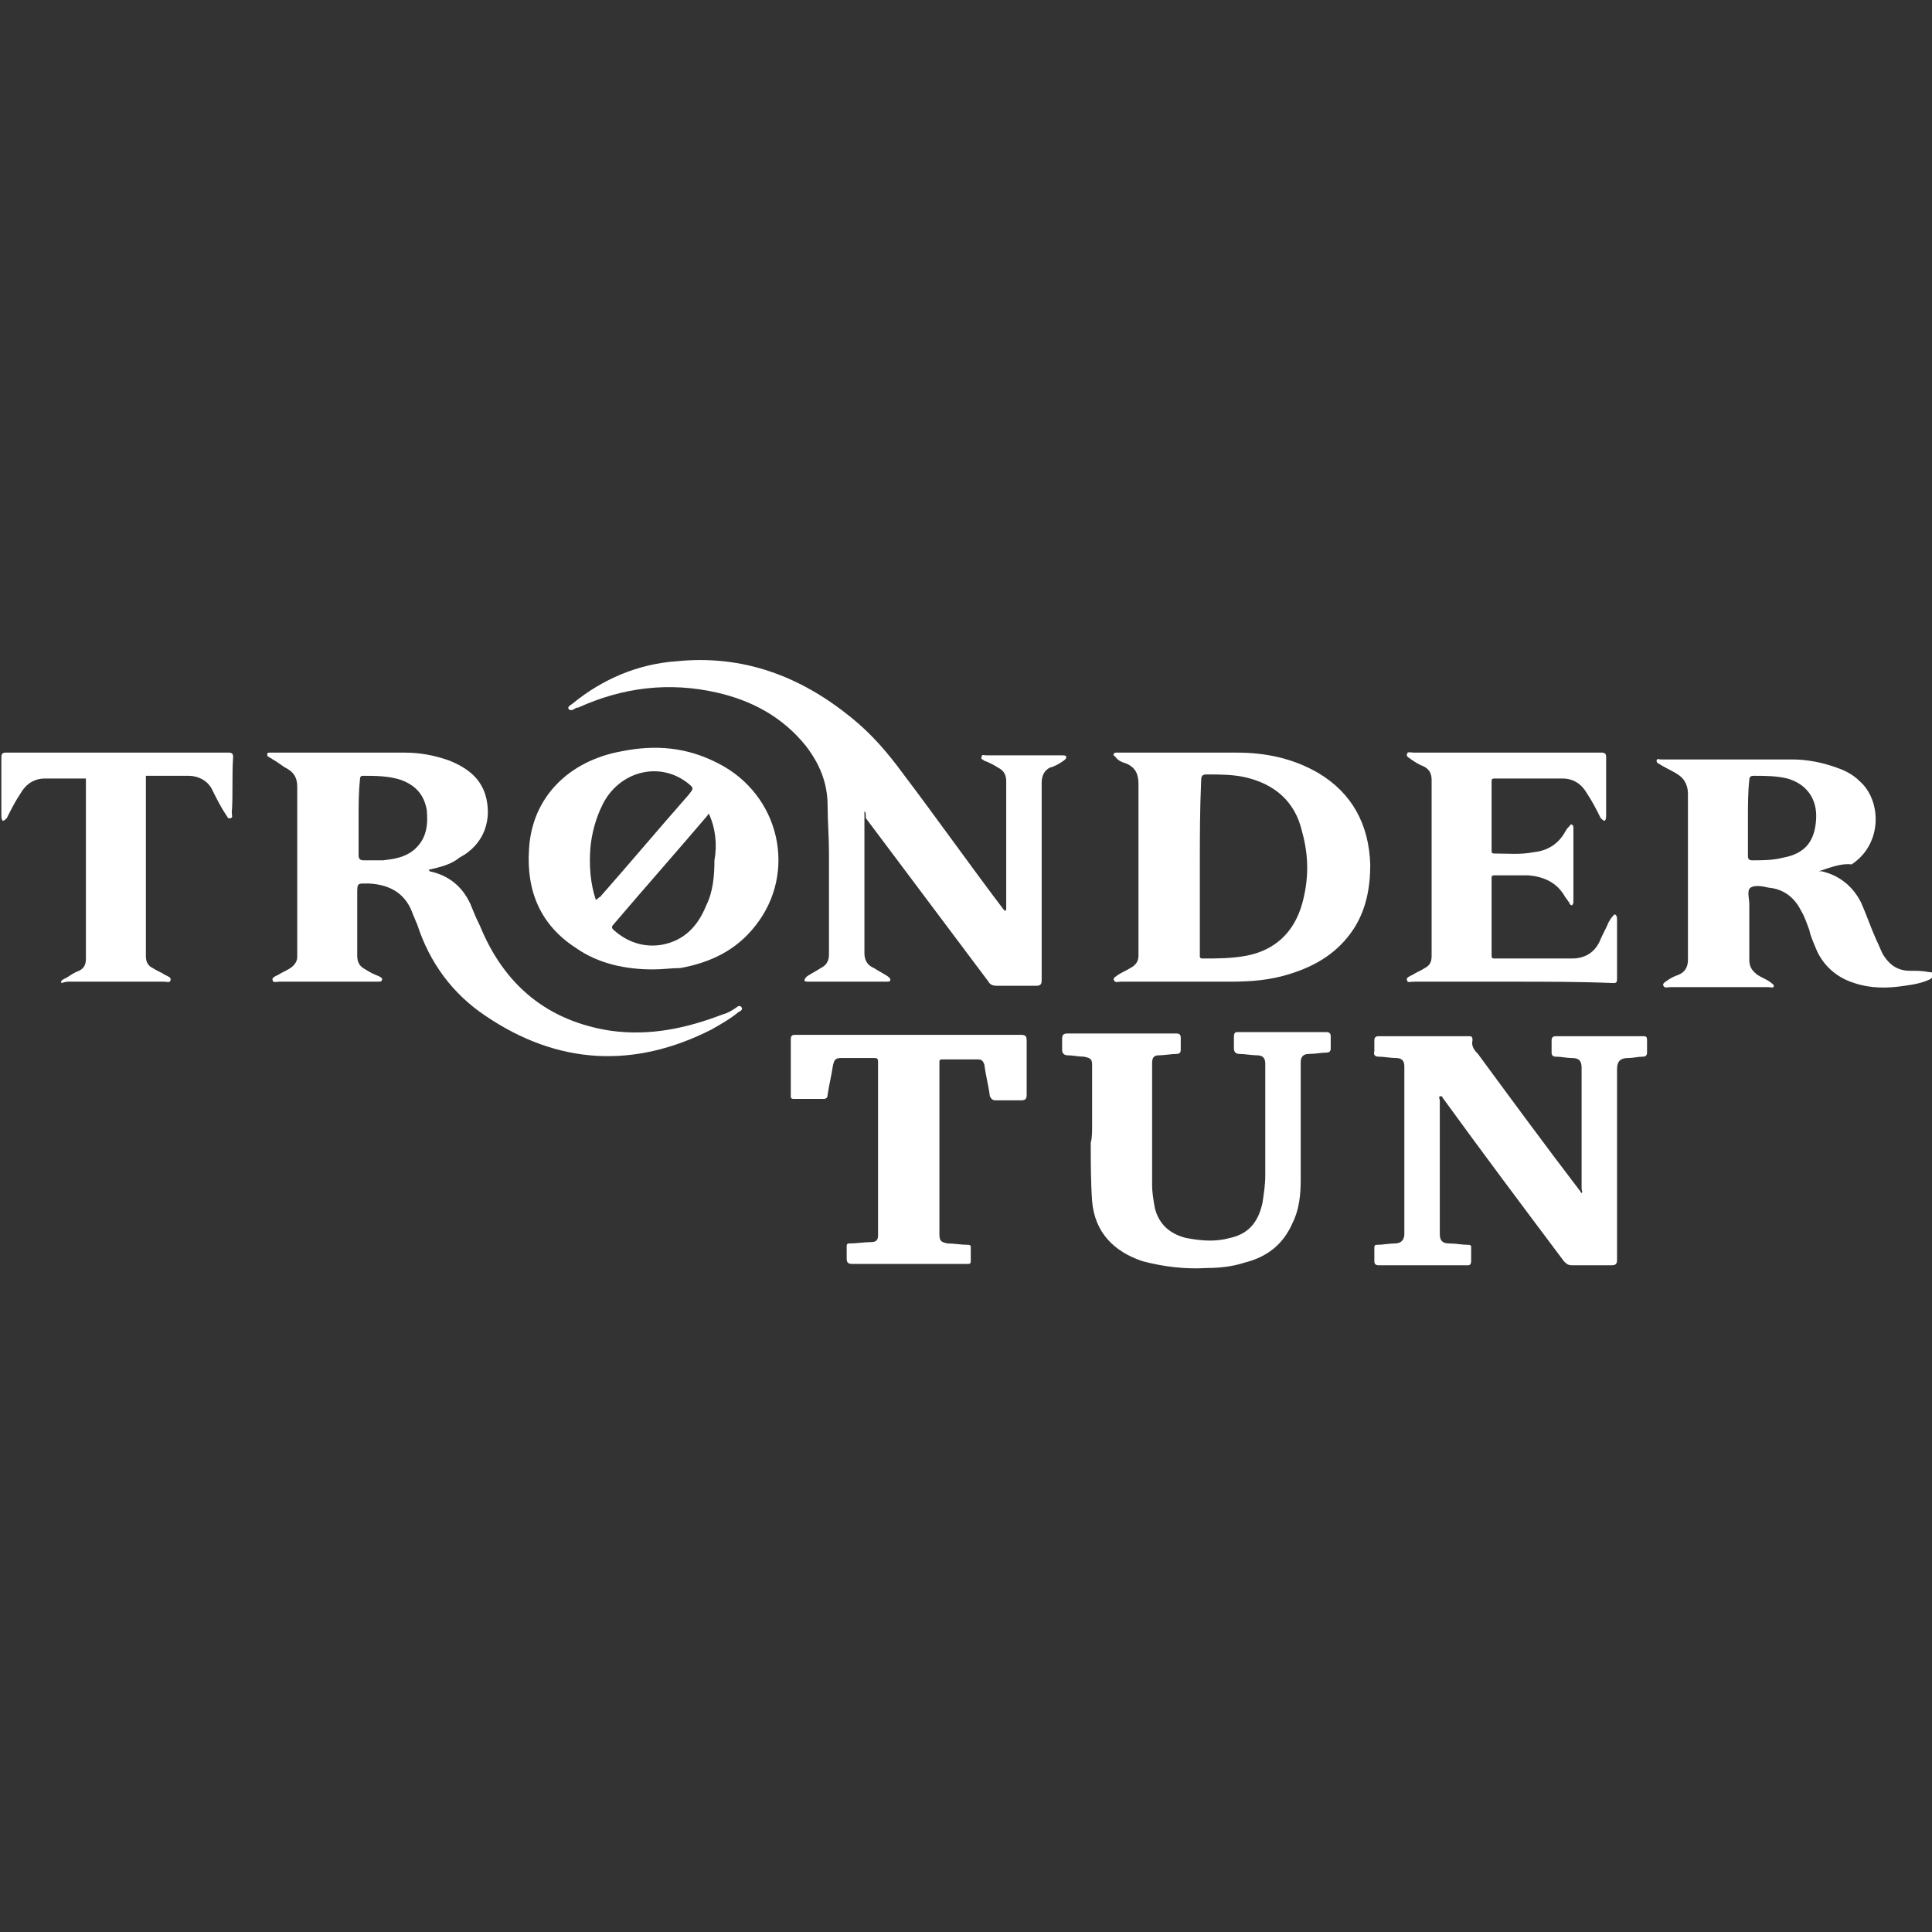
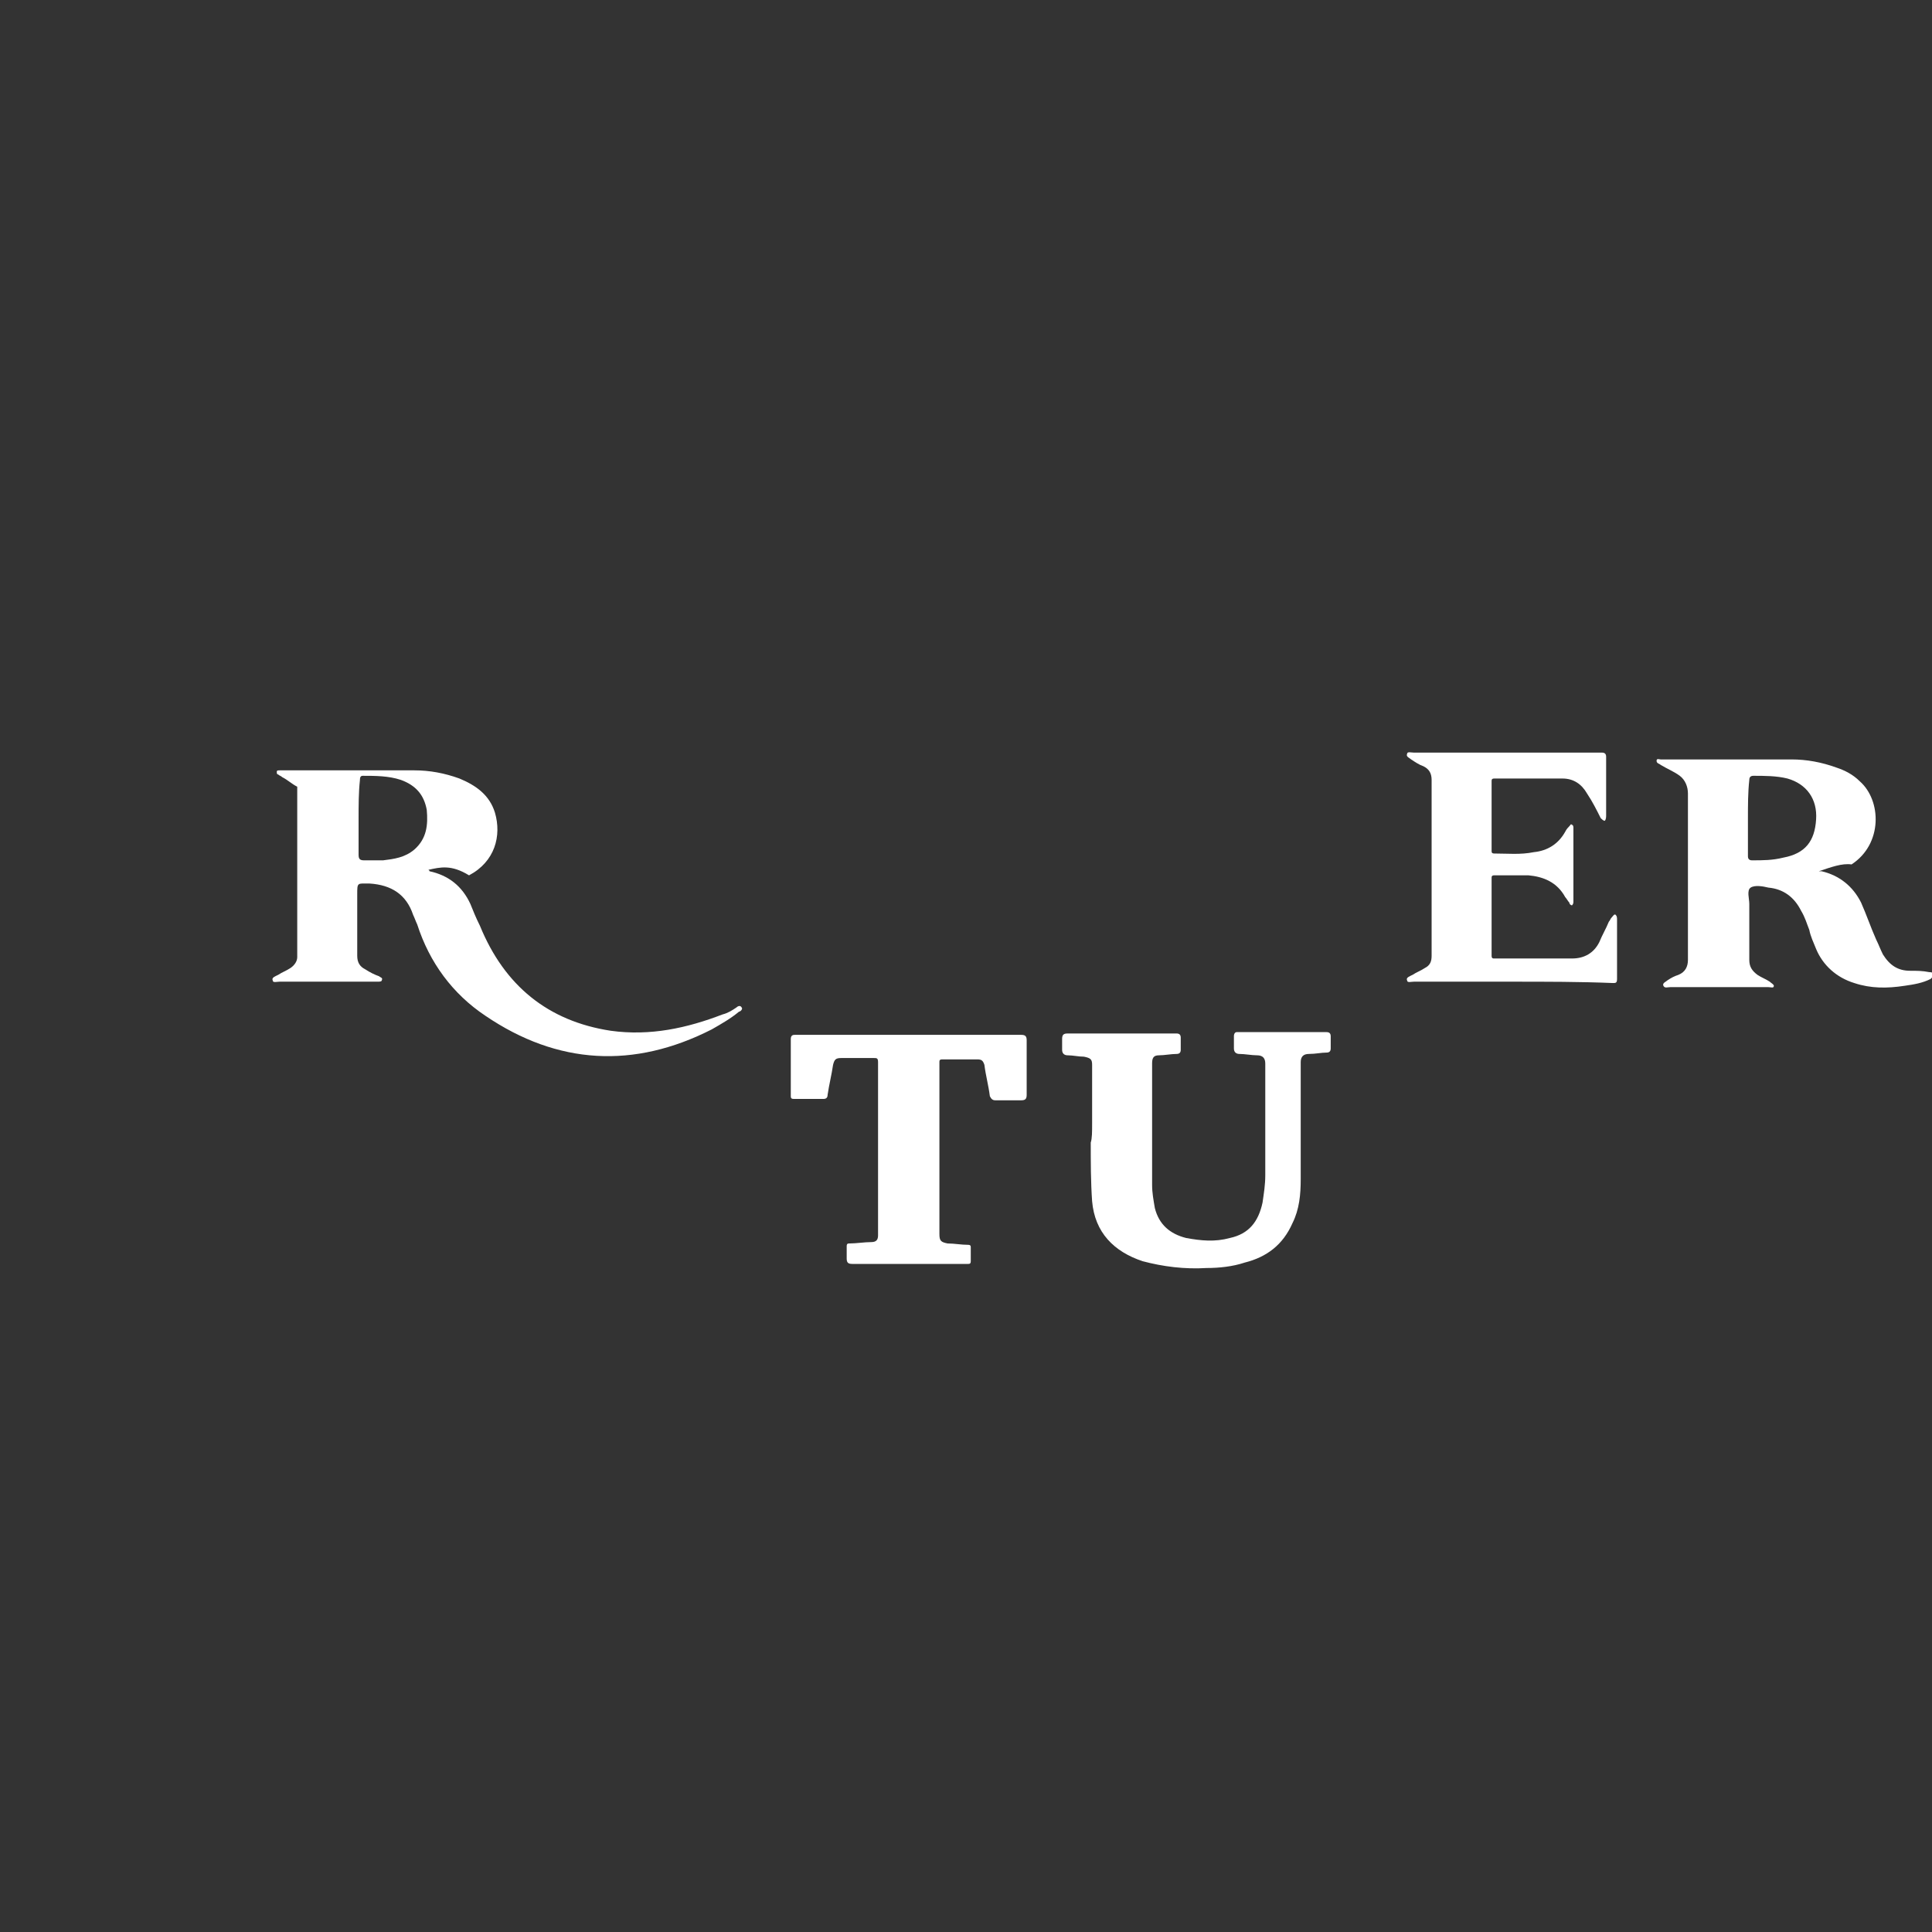
<svg xmlns="http://www.w3.org/2000/svg" id="Layer_1" x="0px" y="0px" viewBox="0 0 141.7 141.7" style="enable-background:new 0 0 141.7 141.7;" xml:space="preserve">
  <rect x="0" y="0" width="141.7" height="141.7" fill="#333333" stroke="none" />
  <style type="text/css">	.st0{fill:#FFFFFF;}</style>
  <g>
    <g>
-       <path class="st0" d="M116,87.5c0.1-0.1,0-0.2,0-0.3c0-3,0-6,0-8.9c0-0.5-0.2-0.7-0.7-0.7c-0.4,0-0.8-0.1-1.2-0.1   c-0.2,0-0.3-0.1-0.3-0.3c0-0.3,0-0.6,0-0.9c0-0.2,0.1-0.3,0.3-0.3c2.1,0,4.3,0,6.4,0c0.2,0,0.3,0,0.3,0.3c0,0.3,0,0.6,0,0.9   c0,0.2-0.1,0.3-0.3,0.3c-0.4,0-0.7,0.1-1.1,0.1c-0.5,0-0.8,0.2-0.8,0.8c0,4.7,0,9.4,0,14c0,0.3-0.1,0.4-0.4,0.4c-1,0-2,0-2.9,0   c-0.3,0-0.4-0.1-0.6-0.3c-3-4-6-8-8.9-12c0-0.1-0.1-0.1-0.2-0.1c-0.1,0.1,0,0.2,0,0.3c0,3.3,0,6.5,0,9.8c0,0.5,0.2,0.7,0.7,0.7   c0.5,0,0.9,0.1,1.4,0.1c0.2,0,0.2,0.1,0.2,0.2c0,0.3,0,0.7,0,1c0,0.2-0.1,0.3-0.2,0.3c-2.2,0-4.4,0-6.6,0c-0.2,0-0.3-0.1-0.3-0.3   c0-0.3,0-0.7,0-1c0-0.2,0.1-0.2,0.2-0.2c0.4,0,0.9-0.1,1.3-0.1c0.5,0,0.7-0.3,0.7-0.7c0-3.6,0-7.2,0-10.8c0-0.5,0-1,0-1.5   c0-0.4-0.2-0.6-0.6-0.6c-0.4,0-0.9-0.1-1.3-0.1c-0.2,0-0.4-0.1-0.3-0.4c0-0.3,0-0.6,0-0.8c0-0.2,0.1-0.3,0.3-0.3   c2.2,0,4.4,0,6.6,0c0.2,0,0.3,0,0.3,0.3c-0.1,0.4,0.1,0.7,0.4,1c2.5,3.4,5,6.8,7.6,10.2C115.9,87.4,115.9,87.5,116,87.5z" />
      <path class="st0" d="M80.1,82.4c0-1.4,0-2.9,0-4.3c0-0.4-0.1-0.5-0.6-0.6c-0.4,0-0.8-0.1-1.2-0.1c-0.2,0-0.4-0.1-0.4-0.4   c0-0.3,0-0.5,0-0.8c0-0.3,0.1-0.4,0.4-0.4c2.6,0,5.3,0,7.9,0c0,0,0.1,0,0.1,0c0.2,0,0.3,0.1,0.3,0.3c0,0.3,0,0.6,0,0.9   c0,0.2-0.1,0.3-0.3,0.3c-0.4,0-0.9,0.1-1.3,0.1c-0.4,0-0.5,0.2-0.5,0.6c0,3,0,5.9,0,8.9c0,0.6,0.1,1.1,0.2,1.7   c0.3,1.2,1.1,1.9,2.3,2.2c1.1,0.2,2.1,0.3,3.2,0c1.4-0.3,2.1-1.2,2.4-2.6c0.1-0.7,0.2-1.3,0.2-2c0-2.7,0-5.5,0-8.2   c0-0.4-0.2-0.6-0.6-0.6c-0.4,0-0.9-0.1-1.3-0.1c-0.2,0-0.4-0.1-0.4-0.4c0-0.3,0-0.6,0-0.9c0-0.2,0.1-0.3,0.2-0.3   c2.2,0,4.4,0,6.6,0c0.2,0,0.3,0.1,0.3,0.3c0,0.3,0,0.6,0,0.9c0,0.2-0.1,0.3-0.3,0.3c-0.4,0-0.8,0.1-1.3,0.1   c-0.4,0-0.6,0.2-0.6,0.6c0,2.9,0,5.8,0,8.6c0,1.1-0.1,2.2-0.6,3.2c-0.7,1.6-1.9,2.5-3.5,2.9c-0.9,0.3-1.9,0.4-2.8,0.4   c-1.6,0.1-3.2-0.1-4.7-0.5c-2.1-0.7-3.5-2.1-3.7-4.4c-0.1-1.4-0.1-2.9-0.1-4.3C80.1,83.5,80.1,83,80.1,82.4z" />
      <path class="st0" d="M66.8,75.9c2.7,0,5.4,0,8.1,0c0.3,0,0.4,0.1,0.4,0.4c0,1.3,0,2.6,0,4c0,0.3-0.1,0.4-0.4,0.4   c-0.6,0-1.3,0-1.9,0c-0.2,0-0.3-0.1-0.4-0.3c-0.1-0.8-0.3-1.5-0.4-2.3c-0.1-0.3-0.2-0.4-0.5-0.4c-0.9,0-1.7,0-2.6,0   c-0.2,0-0.2,0.1-0.2,0.2c0,0.2,0,0.3,0,0.5c0,4,0,8.1,0,12.1c0,0.5,0.1,0.6,0.6,0.7c0.5,0,1,0.1,1.5,0.1c0.2,0,0.2,0.1,0.2,0.2   c0,0.3,0,0.7,0,1c0,0.2-0.1,0.2-0.2,0.2c-0.1,0-0.3,0-0.4,0c-2.7,0-5.4,0-8.1,0c-0.3,0-0.4-0.1-0.4-0.4c0-0.3,0-0.6,0-0.9   c0-0.2,0.1-0.2,0.2-0.2c0.5,0,1.1-0.1,1.6-0.1c0.4,0,0.5-0.2,0.5-0.5c0-4.2,0-8.4,0-12.7c0-0.3-0.1-0.3-0.3-0.3   c-0.8,0-1.6,0-2.4,0c-0.4,0-0.5,0.1-0.6,0.5c-0.1,0.7-0.3,1.5-0.4,2.2c0,0.2-0.1,0.3-0.3,0.3c-0.7,0-1.4,0-2.1,0   c-0.2,0-0.3,0-0.3-0.2c0-1.4,0-2.8,0-4.2c0-0.3,0.2-0.3,0.3-0.3C61.3,75.9,64,75.9,66.8,75.9z" />
    </g>
    <g>
-       <path class="st0" d="M63.4,59.5c0,0.6,0,1.1,0,1.5c0,3,0,6,0,8.9c0,0.5,0.2,0.9,0.7,1.1c0.3,0.2,0.7,0.4,1,0.6   c0.1,0.1,0.2,0.1,0.2,0.3c0,0.1-0.2,0.1-0.3,0.1c-0.1,0-0.2,0-0.3,0c-1.7,0-3.4,0-5.1,0c-0.1,0-0.2,0-0.3,0c-0.1,0-0.3,0-0.3-0.1   c0-0.1,0.1-0.2,0.2-0.3c0.3-0.2,0.7-0.4,1-0.6c0.4-0.2,0.6-0.5,0.6-1c0-2.5,0-5,0-7.5c0-1.1-0.1-2.3-0.1-3.4   c0-1.7-0.6-3.1-1.6-4.4c-1.7-2.1-3.9-3.3-6.5-3.9c-3.5-0.8-6.9-0.4-10.2,1.1c0,0,0,0-0.1,0c-0.2,0.1-0.4,0.3-0.6,0.1   c-0.1-0.2,0.2-0.3,0.3-0.4c2.2-1.8,4.8-2.9,7.6-3.1c4.9-0.5,9.1,1.1,12.8,4.1c1.5,1.2,2.7,2.6,3.8,4.1c2.5,3.3,4.9,6.7,7.4,10   c0,0,0.1,0.1,0.1,0.1c0.1,0,0.1-0.1,0.1-0.2c0-3.1,0-6.2,0-9.3c0-0.5-0.2-0.8-0.6-1c-0.3-0.2-0.7-0.4-1-0.5   c-0.1-0.1-0.3-0.1-0.2-0.3c0-0.2,0.2-0.1,0.3-0.1c1.9,0,3.7,0,5.6,0c0.1,0,0.3,0,0.3,0.1c0,0.2-0.1,0.2-0.2,0.3   c-0.3,0.2-0.6,0.4-1,0.5c-0.4,0.2-0.6,0.6-0.6,1.1c0,2.1,0,4.2,0,6.3c0,2.7,0,5.4,0,8.2c0,0.3-0.1,0.4-0.4,0.4c-1,0-1.9,0-2.9,0   c-0.3,0-0.5-0.1-0.6-0.3c-3-4-6-8-9-12C63.5,59.6,63.5,59.6,63.4,59.5z" />
-       <path class="st0" d="M31.4,63.8c0.1,0,0.1,0.1,0.1,0.1c1.4,0.3,2.4,1.1,3,2.4c0.2,0.5,0.4,1,0.7,1.6c1.8,4.4,5,7,9.6,7.7   c2.9,0.4,5.6-0.2,8.2-1.2c0.4-0.1,0.7-0.3,1-0.5c0.1-0.1,0.3-0.2,0.4,0c0.1,0.1-0.1,0.3-0.2,0.3c-0.6,0.5-1.3,0.9-2,1.3   c-5.7,2.9-11.3,2.6-16.6-1c-2.4-1.6-4.1-3.9-5-6.7c-0.1-0.2-0.2-0.5-0.3-0.7c-0.5-1.5-1.6-2.2-3.2-2.3c-0.9,0-0.9-0.1-0.9,0.8   c0,1.5,0,3,0,4.5c0,0.5,0.2,0.8,0.6,1c0.3,0.2,0.7,0.4,1,0.5c0.1,0.1,0.3,0.1,0.2,0.3c0,0.1-0.2,0.1-0.3,0.1c-0.4,0-0.8,0-1.2,0   c-2,0-4,0-6,0c-0.2,0-0.5,0.1-0.5-0.1c-0.1-0.2,0.2-0.3,0.4-0.4c0.3-0.2,0.6-0.3,0.9-0.5c0.3-0.2,0.5-0.5,0.5-0.8   c0-0.1,0-0.2,0-0.3c0-4.1,0-8.1,0-12.2c0-0.6-0.2-1-0.7-1.3c-0.4-0.2-0.7-0.5-1.1-0.7c-0.1-0.1-0.2-0.1-0.3-0.2   c-0.1,0-0.1-0.1-0.1-0.2c0-0.1,0.1-0.1,0.2-0.1c0.1,0,0.2,0,0.3,0c3.2,0,6.4,0,9.6,0c1.1,0,2.2,0.2,3.3,0.6   c1.2,0.5,2.2,1.2,2.6,2.5c0.5,1.7,0,3.6-1.9,4.6C33.1,63.4,32.3,63.6,31.4,63.8z M26.3,60c0,0.9,0,1.8,0,2.7   c0,0.3,0.1,0.4,0.4,0.4c0.5,0,0.9,0,1.4,0c0.8-0.1,1.6-0.2,2.3-0.8c0.9-0.8,1-1.8,0.9-2.9c-0.2-1.1-0.8-1.8-1.9-2.2   c-0.9-0.3-1.9-0.3-2.8-0.3c-0.2,0-0.2,0.2-0.2,0.3C26.3,58.1,26.3,59.1,26.3,60z" />
-       <path class="st0" d="M86.7,72c-1.5,0-3,0-4.5,0c-0.2,0-0.4,0.1-0.5-0.1c-0.1-0.2,0.2-0.3,0.3-0.4c0.3-0.2,0.6-0.3,0.9-0.5   c0.4-0.2,0.6-0.5,0.6-0.9c0-0.4,0-0.8,0-1.1c0-3.8,0-7.7,0-11.5c0-0.7-0.2-1.2-0.9-1.5c-0.3-0.1-0.6-0.2-0.8-0.5   c-0.1-0.1-0.2-0.1-0.1-0.2c0-0.1,0.1-0.1,0.2-0.1c0,0,0.1,0,0.1,0c2.9,0,5.8,0,8.7,0c2.1,0,4.1,0.4,6,1.5c2.5,1.5,3.7,3.8,3.8,6.7   c0,1.7-0.3,3.3-1.2,4.7c-1.1,1.7-2.7,2.7-4.6,3.3c-1.5,0.5-3,0.6-4.5,0.6C89.1,72,87.9,72,86.7,72z M88,63.6c0,1.7,0,3.5,0,5.2   c0,0.4,0,0.9,0,1.3c0,0.1,0,0.2,0.2,0.2c1.1,0,2.1,0,3.2-0.2c2.1-0.4,3.5-1.7,4.1-3.8c0.5-1.8,0.5-3.5,0-5.3c-0.5-2.2-2-3.5-4.2-4   c-0.9-0.2-1.9-0.2-2.8-0.2c-0.3,0-0.4,0.1-0.4,0.4C88,59.4,88,61.5,88,63.6z" />
-       <path class="st0" d="M47.9,71.1c-2,0-4-0.4-5.7-1.6c-2.6-1.7-3.6-4.2-3.4-7.2c0.2-3.8,2.9-6.5,6.8-7.2c2.5-0.5,4.8-0.3,7.1,0.9   c4.5,2.3,5.8,8,2.7,11.9c-1.4,1.8-3.3,2.7-5.5,3.1C49.3,71,48.6,71.1,47.9,71.1z M52,59.7c-0.1,0-0.1,0.1-0.1,0.1   c-2.3,2.7-4.6,5.3-6.9,8c-0.2,0.2-0.1,0.3,0,0.4c1,0.9,2.2,1.3,3.5,1.1c1.7-0.3,2.7-1.4,3.3-2.9c0.5-1,0.6-2.2,0.6-3.3   C52.6,62,52.5,60.8,52,59.7z M43.7,66c0.2-0.1,0.2-0.2,0.3-0.2c2.2-2.5,4.3-5,6.5-7.5c0.4-0.5,0.4-0.5-0.1-0.9   c-2.1-1.6-5-0.8-6.2,1.6c-0.5,1-0.8,2.1-0.9,3.2C43.2,63.5,43.3,64.8,43.7,66z" />
+       <path class="st0" d="M31.4,63.8c0.1,0,0.1,0.1,0.1,0.1c1.4,0.3,2.4,1.1,3,2.4c0.2,0.5,0.4,1,0.7,1.6c1.8,4.4,5,7,9.6,7.7   c2.9,0.4,5.6-0.2,8.2-1.2c0.4-0.1,0.7-0.3,1-0.5c0.1-0.1,0.3-0.2,0.4,0c0.1,0.1-0.1,0.3-0.2,0.3c-0.6,0.5-1.3,0.9-2,1.3   c-5.7,2.9-11.3,2.6-16.6-1c-2.4-1.6-4.1-3.9-5-6.7c-0.1-0.2-0.2-0.5-0.3-0.7c-0.5-1.5-1.6-2.2-3.2-2.3c-0.9,0-0.9-0.1-0.9,0.8   c0,1.5,0,3,0,4.5c0,0.5,0.2,0.8,0.6,1c0.3,0.2,0.7,0.4,1,0.5c0.1,0.1,0.3,0.1,0.2,0.3c0,0.1-0.2,0.1-0.3,0.1c-0.4,0-0.8,0-1.2,0   c-2,0-4,0-6,0c-0.2,0-0.5,0.1-0.5-0.1c-0.1-0.2,0.2-0.3,0.4-0.4c0.3-0.2,0.6-0.3,0.9-0.5c0.3-0.2,0.5-0.5,0.5-0.8   c0-0.1,0-0.2,0-0.3c0-4.1,0-8.1,0-12.2c-0.4-0.2-0.7-0.5-1.1-0.7c-0.1-0.1-0.2-0.1-0.3-0.2   c-0.1,0-0.1-0.1-0.1-0.2c0-0.1,0.1-0.1,0.2-0.1c0.1,0,0.2,0,0.3,0c3.2,0,6.4,0,9.6,0c1.1,0,2.2,0.2,3.3,0.6   c1.2,0.5,2.2,1.2,2.6,2.5c0.5,1.7,0,3.6-1.9,4.6C33.1,63.4,32.3,63.6,31.4,63.8z M26.3,60c0,0.9,0,1.8,0,2.7   c0,0.3,0.1,0.4,0.4,0.4c0.5,0,0.9,0,1.4,0c0.8-0.1,1.6-0.2,2.3-0.8c0.9-0.8,1-1.8,0.9-2.9c-0.2-1.1-0.8-1.8-1.9-2.2   c-0.9-0.3-1.9-0.3-2.8-0.3c-0.2,0-0.2,0.2-0.2,0.3C26.3,58.1,26.3,59.1,26.3,60z" />
      <path class="st0" d="M133.4,63.9c0.1,0,0.1,0,0.2,0c1.3,0.3,2.3,1.1,2.9,2.3c0.4,0.9,0.7,1.8,1.1,2.7c0.2,0.4,0.3,0.7,0.5,1.1   c0.5,0.8,1.1,1.2,2,1.2c0.5,0,0.9,0,1.4,0.1c0.1,0,0.3,0,0.3,0.2c0,0.1-0.1,0.2-0.2,0.3c-0.6,0.3-1.2,0.4-1.9,0.5   c-1.3,0.2-2.5,0.2-3.7-0.2c-1.3-0.4-2.3-1.3-2.8-2.5c-0.2-0.5-0.4-0.9-0.5-1.4c-0.2-0.5-0.3-0.9-0.6-1.4c-0.5-1-1.3-1.6-2.4-1.7   c-0.4-0.1-1-0.2-1.3,0c-0.3,0.2-0.1,0.8-0.1,1.2c0,1.4,0,2.7,0,4.1c0,0.5,0.2,0.8,0.6,1.1c0.3,0.2,0.6,0.3,0.9,0.5   c0.1,0.1,0.3,0.2,0.3,0.3c0,0.2-0.2,0.1-0.4,0.1c0,0-0.1,0-0.1,0c-2.4,0-4.7,0-7.1,0c-0.2,0-0.4,0.1-0.5-0.1   c-0.1-0.2,0.2-0.3,0.3-0.4c0.3-0.2,0.5-0.3,0.8-0.4c0.5-0.2,0.7-0.6,0.7-1.1c0-1.5,0-3,0-4.5c0-2.6,0-5.1,0-7.7   c0-0.5-0.2-1-0.6-1.3c-0.4-0.3-0.9-0.5-1.4-0.8c-0.1-0.1-0.3-0.1-0.3-0.3c0-0.2,0.2-0.1,0.3-0.1c0,0,0.1,0,0.1,0   c3.2,0,6.3,0,9.5,0c1.1,0,2.2,0.2,3.3,0.6c0.6,0.2,1.2,0.5,1.7,1c1.6,1.4,1.7,4.6-0.6,6.1C135.1,63.3,134.3,63.6,133.4,63.9z    M128.2,60c0,0.9,0,1.9,0,2.8c0,0.2,0.1,0.3,0.3,0.3c0.8,0,1.5,0,2.3-0.2c1.6-0.3,2.3-1.2,2.4-2.8c0.1-1.5-0.7-2.6-2.1-3   c-0.8-0.2-1.7-0.2-2.5-0.2c-0.2,0-0.3,0.1-0.3,0.3C128.2,58.1,128.2,59.1,128.2,60z" />
      <path class="st0" d="M110.9,72c-2.4,0-4.8,0-7.2,0c-0.2,0-0.5,0.1-0.5-0.1c-0.1-0.2,0.2-0.3,0.4-0.4c0.3-0.2,0.6-0.3,0.9-0.5   c0.4-0.2,0.5-0.5,0.5-0.9c0-2.8,0-5.6,0-8.5c0-1.5,0-2.9,0-4.4c0-0.5-0.2-0.8-0.6-1c-0.3-0.1-0.6-0.3-0.9-0.5   c-0.1-0.1-0.4-0.2-0.3-0.4c0-0.2,0.3-0.1,0.5-0.1c3.6,0,7.1,0,10.7,0c1,0,2.1,0,3.1,0c0.2,0,0.3,0.1,0.3,0.3c0,1.4,0,2.9,0,4.3   c0,0.1,0,0.3-0.1,0.4c-0.1,0-0.2-0.1-0.3-0.2c-0.3-0.6-0.6-1.2-1-1.8c-0.4-0.7-1-1.1-1.8-1.1c-1.7,0-3.3,0-5,0   c-0.2,0-0.2,0.1-0.2,0.2c0,1.7,0,3.4,0,5.1c0,0.1,0,0.2,0.2,0.2c1,0,1.9,0.1,2.9-0.1c1-0.1,1.8-0.6,2.3-1.5   c0.1-0.2,0.2-0.3,0.3-0.4c0.1-0.1,0.1-0.2,0.2-0.1c0.1,0,0.1,0.2,0.1,0.2c0,0.8,0,1.7,0,2.5c0,1,0,1.9,0,2.9c0,0.1,0,0.2-0.1,0.3   c-0.1,0-0.2-0.1-0.2-0.2c-0.1-0.1-0.2-0.3-0.3-0.4c-0.6-1.1-1.6-1.5-2.7-1.6c-0.8,0-1.7,0-2.5,0c-0.2,0-0.2,0.1-0.2,0.2   c0,1.9,0,3.8,0,5.7c0,0.2,0.1,0.2,0.2,0.2c1.9,0,3.8,0,5.7,0c0.9,0,1.6-0.4,2-1.2c0.2-0.5,0.5-1,0.7-1.5c0.1-0.1,0.1-0.2,0.2-0.3   c0.1-0.1,0.2-0.3,0.3-0.2c0.1,0.1,0.1,0.2,0.1,0.4c0,1.4,0,2.8,0,4.3c0,0.3-0.1,0.3-0.3,0.3C115.9,72,113.4,72,110.9,72z" />
-       <path class="st0" d="M17.1,55.5c0-0.2-0.1-0.3-0.3-0.3c-1,0-2.1,0-3.1,0c-0.4,0-0.8,0-1.2,0c0,0-0.1,0-0.2,0c-1.1,0-2.3,0-3.4,0v0   c-0.1,0-0.1,0-0.2,0v0c0,0-0.1,0-0.1,0c0,0-0.1,0-0.1,0v0c0,0-0.1,0-0.1,0v0c-1.2,0-2.3,0-3.5,0c-0.1,0-0.1,0-0.2,0   c-0.4,0-0.8,0-1.2,0c-1,0-2.1,0-3.1,0c-0.2,0-0.3,0.1-0.3,0.3c0,1.4,0,2.9,0,4.3c0,0.1,0,0.3,0.1,0.4c0.1,0,0.2-0.1,0.3-0.2   c0.3-0.6,0.6-1.2,1-1.8c0.4-0.7,1-1.1,1.8-1.1c1,0,2,0,3,0c0,0.1,0,0.2,0,0.3c0,1.5,0,2.9,0,4.4c0,2.8,0,5.6,0,8.5   c0,0.4-0.1,0.7-0.5,0.9c-0.3,0.1-0.6,0.3-0.9,0.5c-0.2,0.1-0.5,0.2-0.4,0.4C4.5,72.1,4.8,72,5,72c1.1,0,2.3,0,3.4,0v0   c0,0,0.1,0,0.1,0s0.1,0,0.1,0v0c1.1,0,2.3,0,3.4,0c0.2,0,0.5,0.1,0.5-0.1c0.1-0.2-0.2-0.3-0.4-0.4c-0.3-0.2-0.6-0.3-0.9-0.5   c-0.4-0.2-0.5-0.5-0.5-0.9c0-2.8,0-5.6,0-8.5c0-1.5,0-2.9,0-4.4c0-0.1,0-0.2,0-0.3c1,0,2,0,3.1,0c0.8,0,1.5,0.4,1.8,1.1   c0.3,0.6,0.6,1.2,1,1.8c0.1,0.1,0.1,0.3,0.3,0.2c0.2,0,0.1-0.2,0.1-0.4C17.1,58.3,17,56.9,17.1,55.5z" />
    </g>
  </g>
</svg>